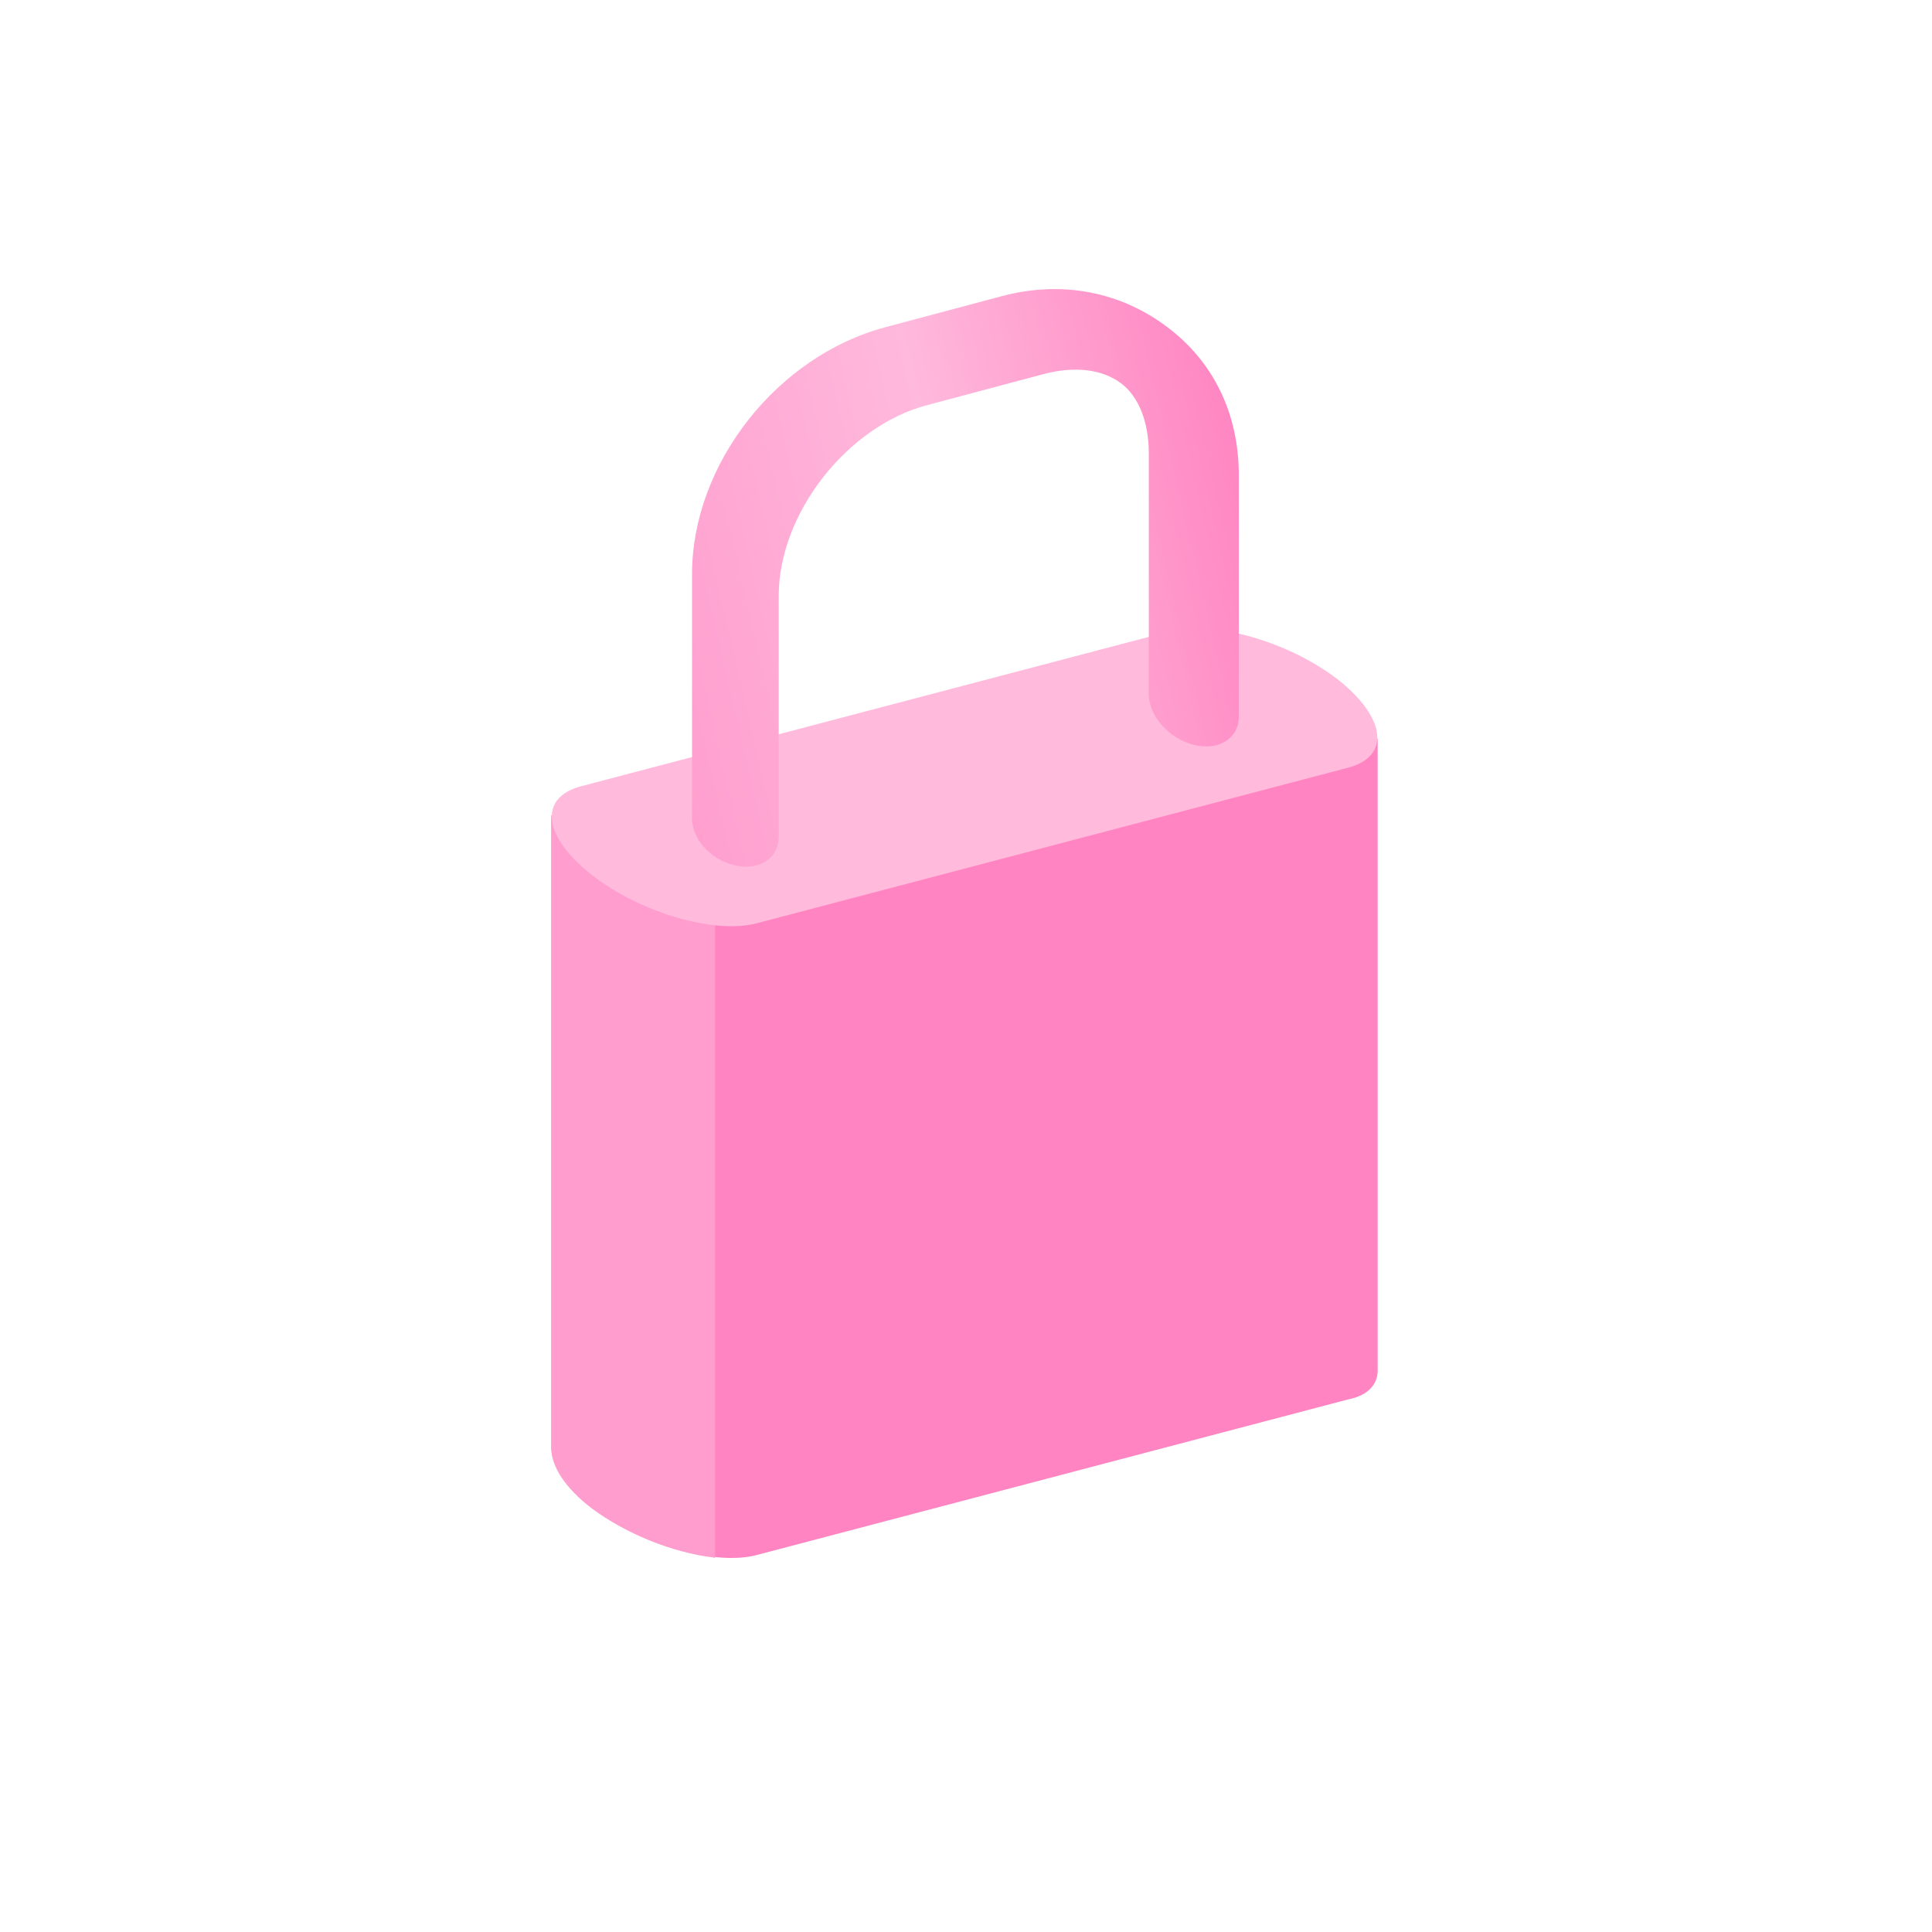
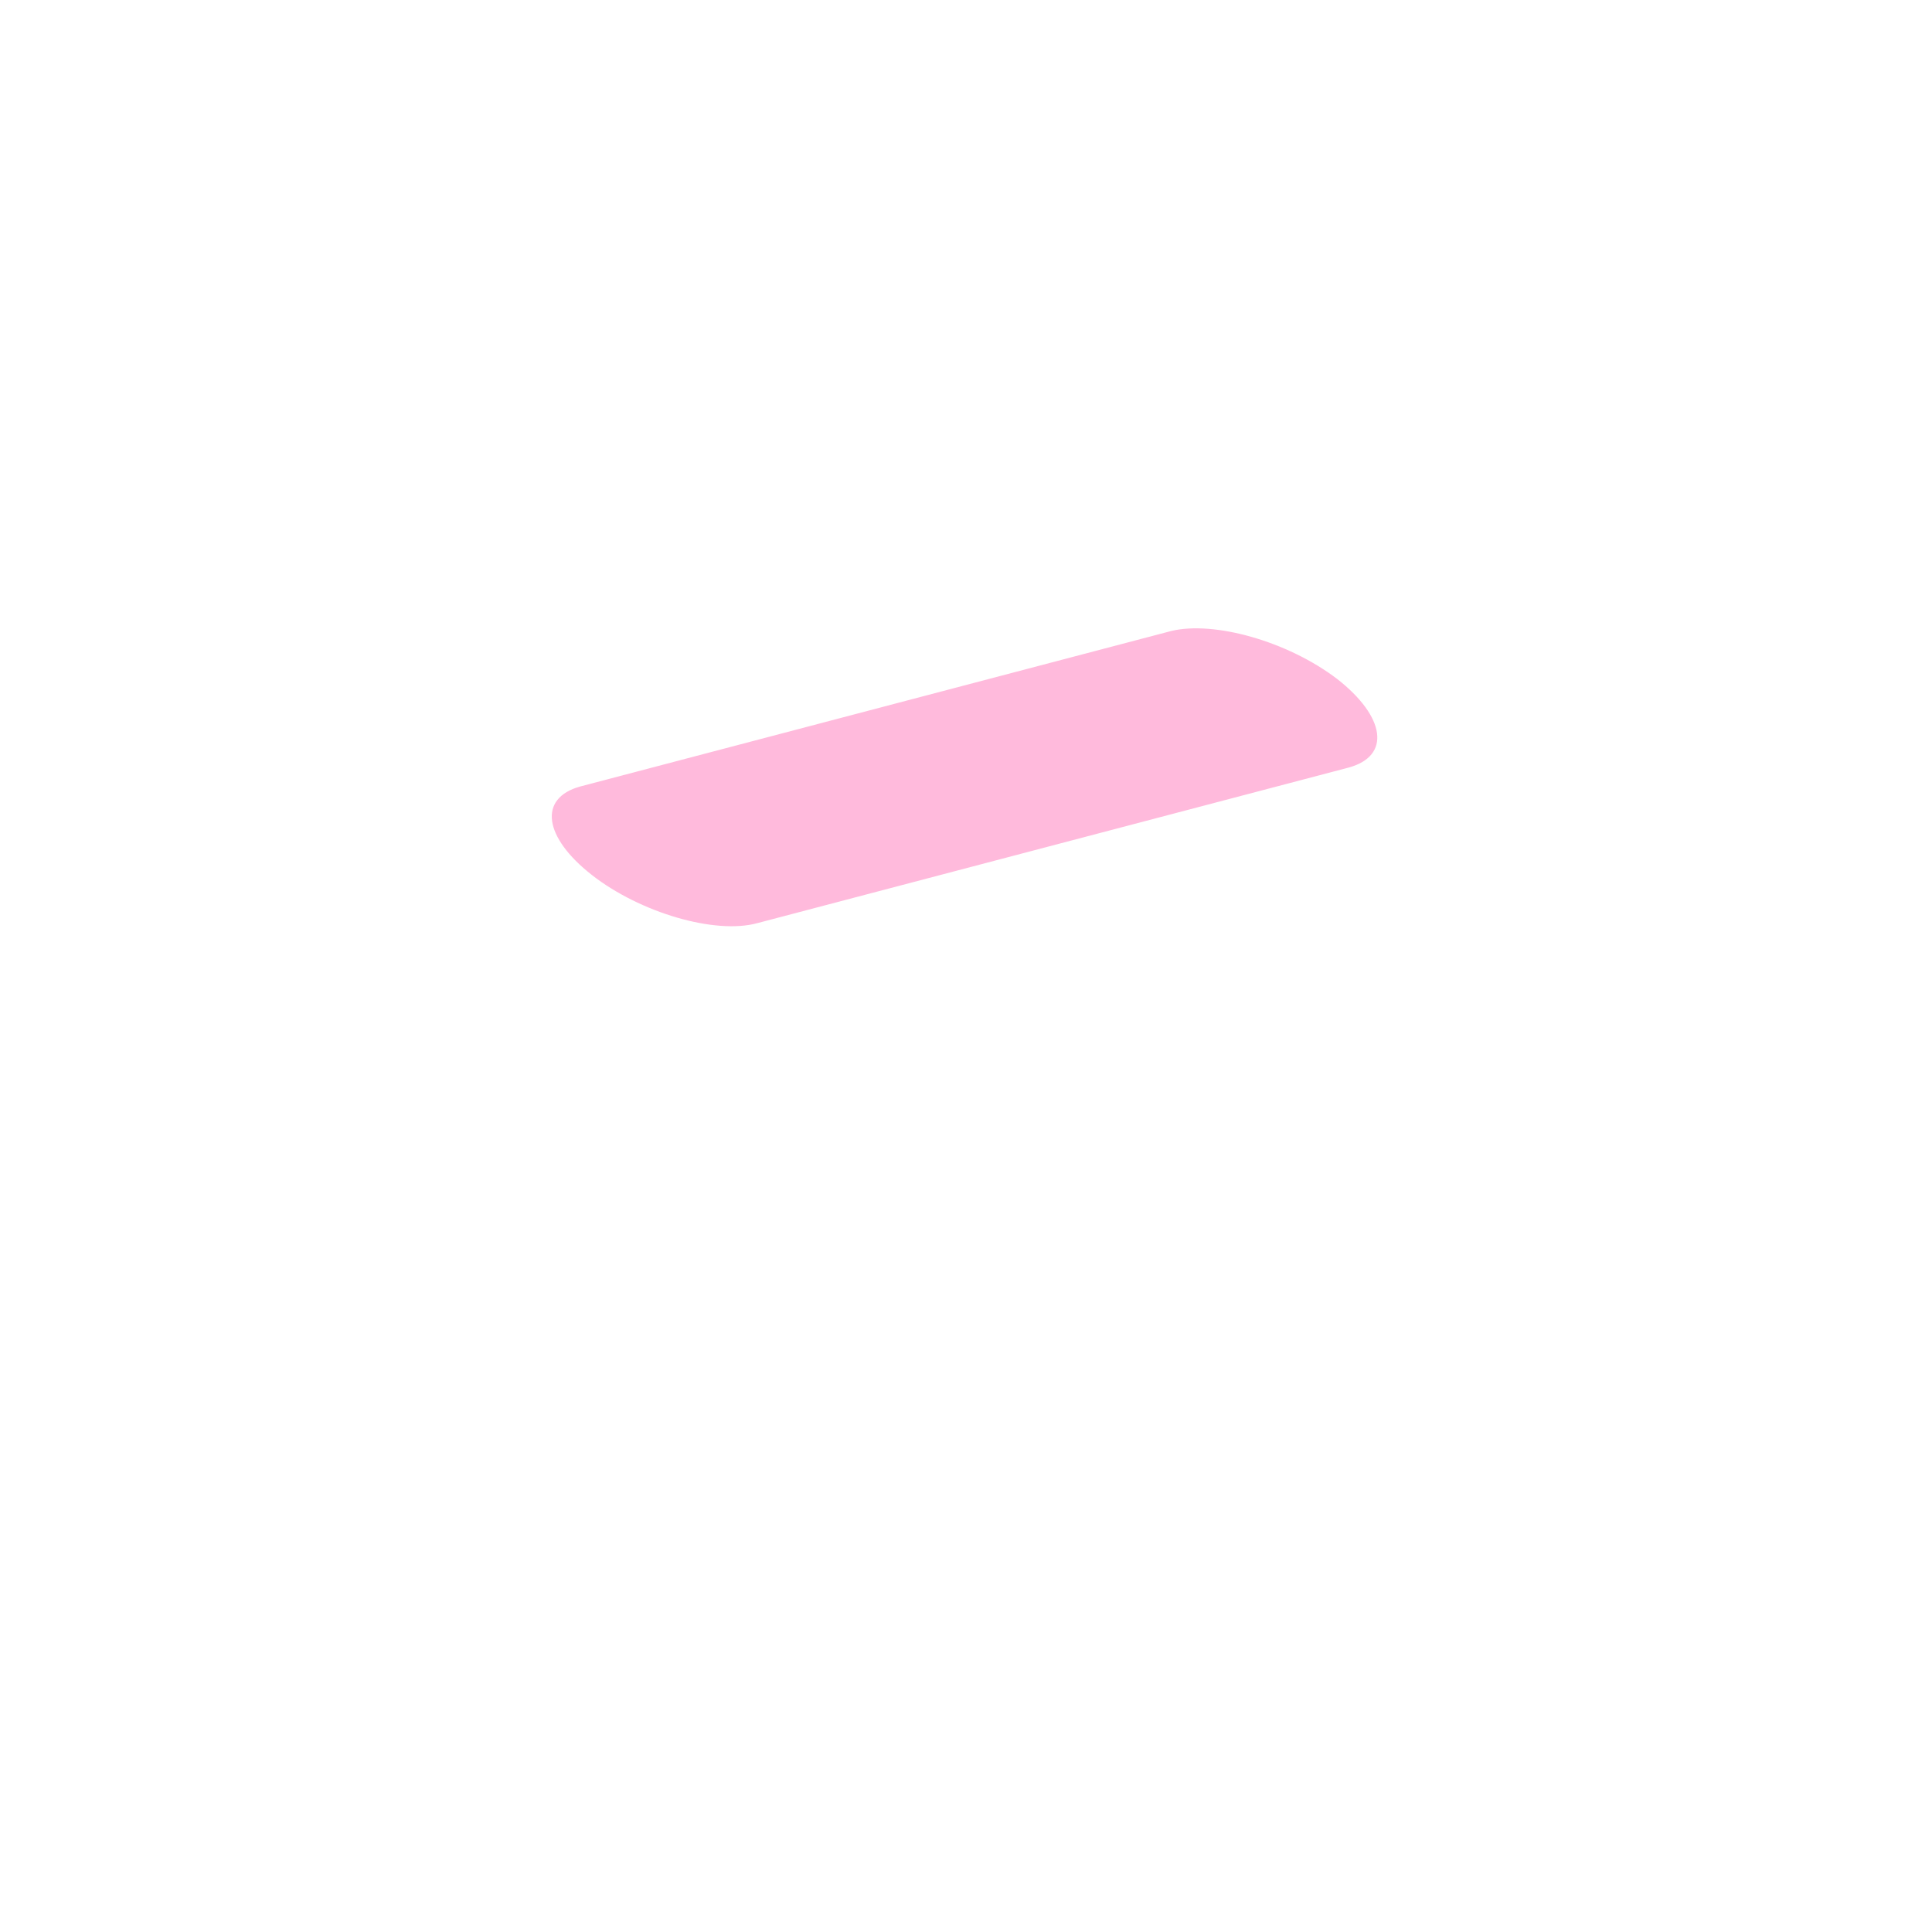
<svg xmlns="http://www.w3.org/2000/svg" width="142" height="142" viewBox="0 0 142 142" fill="none">
-   <path d="M101.258 54.299V100.73C101.258 101.737 100.55 102.567 99.134 102.843L55.671 114.279C52.556 115.138 47.035 113.509 43.495 110.74C41.514 109.239 40.522 107.608 40.522 106.349V59.918L101.258 54.299Z" fill="#FF84C1" />
-   <path d="M52.413 114.473C49.44 114.109 46.042 112.758 43.494 110.865C41.512 109.364 40.521 107.733 40.521 106.474V60.043L52.272 58.947L52.555 59.017V114.508L52.413 114.473Z" fill="#FF9DCE" />
  <path d="M55.674 67.847L99.137 56.412C102.252 55.553 101.827 52.679 98.288 49.909C94.607 47.104 89.227 45.636 86.112 46.37L42.649 57.805C39.534 58.664 39.959 61.538 43.498 64.308C47.038 67.078 52.559 68.707 55.674 67.847Z" fill="#FFBADC" />
-   <path d="M53.927 63.583C55.765 64.041 57.235 63.112 57.235 61.493V43.79C57.235 37.745 62.258 31.334 68.139 29.778L76.716 27.49C79.044 26.883 81.004 27.156 82.352 28.14C83.7 29.123 84.435 31.034 84.435 33.301V51.004C84.435 52.623 85.905 54.285 87.743 54.743C89.581 55.201 91.051 54.273 91.051 52.653V34.95C91.051 30.417 89.213 26.612 85.782 24.03C82.352 21.447 78.064 20.594 73.653 21.761L65.076 24.049C57.112 26.165 50.864 34.106 50.864 42.202V59.905C50.741 61.601 52.211 63.155 53.927 63.583Z" fill="url(#paint0_linear_4644_42120)" />
  <defs>
    <linearGradient id="paint0_linear_4644_42120" x1="94.352" y1="43.444" x2="40.824" y2="55.861" gradientUnits="userSpaceOnUse">
      <stop stop-color="#FF84C1" />
      <stop offset="0.419" stop-color="#FFB9DC" />
      <stop offset="0.873" stop-color="#FF9DCE" />
    </linearGradient>
  </defs>
</svg>